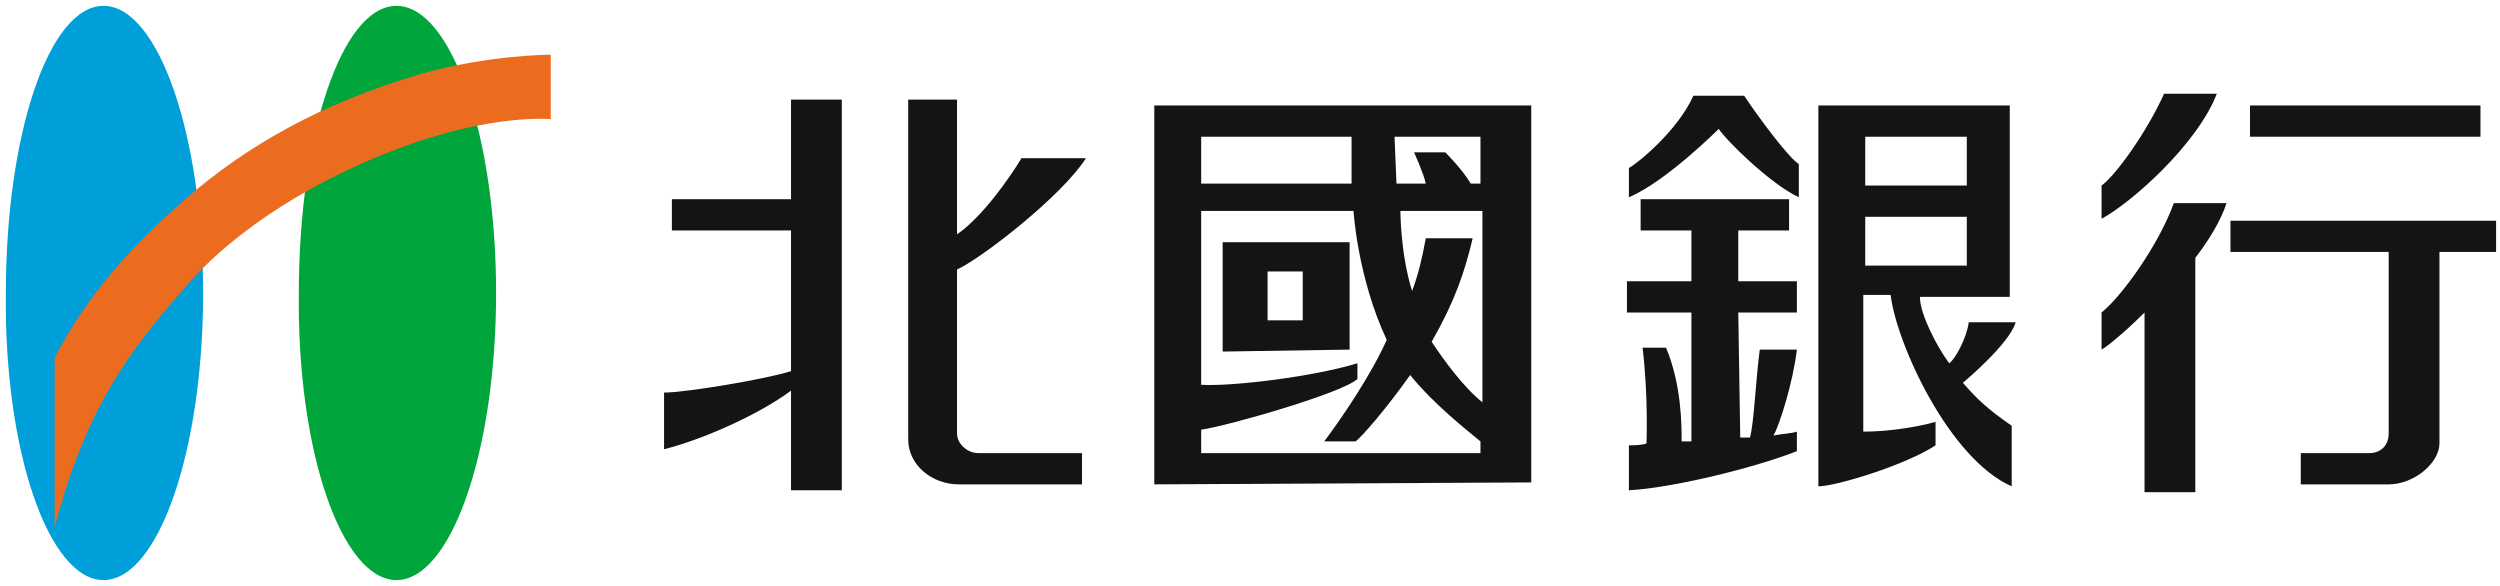
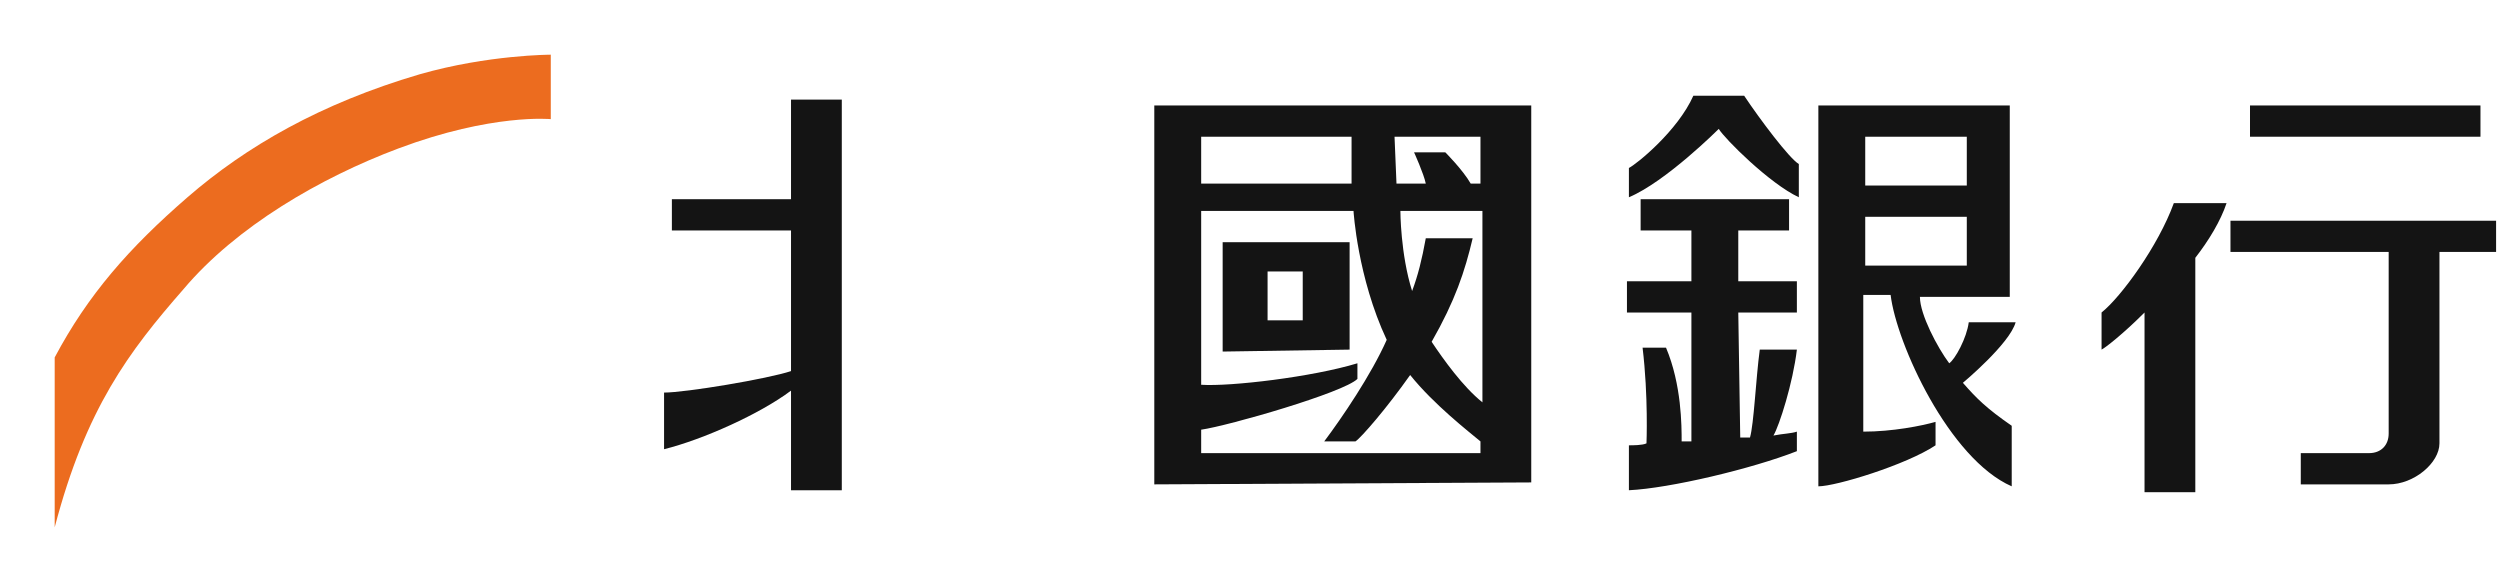
<svg xmlns="http://www.w3.org/2000/svg" version="1.1" id="レイヤー_1" x="0px" y="0px" viewBox="0 0 128 30" style="enable-background:new 0 0 128 30;" xml:space="preserve">
  <style type="text/css">
	.st0{fill:#141414;}
	.st1{fill:#009FD9;}
	.st2{fill:#00A63C;}
	.st3{fill:#EC6C1F;}
</style>
  <g id="ロゴ">
    <g>
      <g>
        <g>
          <path class="st0" d="M40.5,19c-1.2,0.4-5.4,1.1-6.5,1.1V23c2-0.5,4.9-1.8,6.5-3v5.1h2.6v-20h-2.6v5.1h-6.1v1.6h6.1V19z" />
-           <path class="st0" d="M50.1,23.2h5.3v1.6h-6.3c-1.4,0-2.6-1-2.6-2.3V5.1H49V12c1.3-0.9,2.7-2.9,3.3-3.9h3.3      c-1.2,1.9-5.3,5.1-6.6,5.7v8.4C49,22.7,49.5,23.2,50.1,23.2z" />
          <path class="st0" d="M69.3,10.8h-7.8v0.3v8.3v0.3c1.5,0.1,5.7-0.4,8-1.1v0.8c-0.7,0.7-6.6,2.4-8,2.6v0.2v1h14.3v-0.6      c-0.6-0.5-2.4-1.9-3.6-3.4c-1.2,1.7-2.5,3.2-2.8,3.4h-1.6c0.9-1.2,2.4-3.4,3.2-5.2C69.5,14.2,69.3,10.8,69.3,10.8z M75.9,20.6      v-0.5v-9.3h-4.2c0,0,0,2.2,0.6,4.1c0.3-0.8,0.5-1.6,0.7-2.7h2.4c-0.4,1.7-0.9,3.2-2.1,5.3C73.9,18.4,74.9,19.8,75.9,20.6z       M69.2,7h-7.7v2.4h7.7V7z M71.5,9.4H73c-0.1-0.5-0.6-1.6-0.6-1.6H74c0,0,0.9,0.9,1.3,1.6h0.5V7.3V7h-4.4L71.5,9.4z M66.7,16.4      v-2.5h-1.8v2.5H66.7z M62.6,18v-5.6h6.5v5.5L62.6,18L62.6,18z M59.1,24.8V5.4h19.3v19.3L59.1,24.8L59.1,24.8z" />
          <rect x="115.2" y="5.4" class="st0" width="11.8" height="1.6" />
          <path class="st0" d="M122.3,22.2c0,0.6-0.4,1-1,1h-3.5v1.6h4.5c1.3,0,2.6-1.1,2.6-2.1v-9.8h2.9v-1.6h-13.6v1.6h8.1V22.2z" />
-           <path class="st0" d="M107.6,11.2V9.5c0.7-0.5,2.3-2.7,3.2-4.7h2.7C112.5,7.4,109.1,10.4,107.6,11.2z" />
          <path class="st0" d="M109.8,16c-1.1,1.1-2,1.8-2.2,1.9V16c1-0.8,2.9-3.4,3.7-5.6h2.7c-0.3,0.9-0.9,1.9-1.6,2.8v12h-2.6V16z" />
          <path class="st0" d="M100.7,9.5h-5.2V7h5.2V9.5z M100.7,13.6h-5.2v-2.5h5.2V13.6z M99.8,18.6c-0.6-0.8-1.5-2.5-1.5-3.4h4.6V5.4      h-9.8v19.5c0.9,0,4.5-1.1,6-2.1v-1.2c-0.7,0.2-2.2,0.5-3.7,0.5v-7h1.4c0.3,2.5,3,8.4,6.2,9.8v-3.1c-1.3-0.9-1.8-1.4-2.5-2.2      c0,0,2.4-2,2.7-3.1h-2.4C100.7,17.3,100.1,18.4,99.8,18.6 M92.1,10.1V8.4c-0.5-0.3-2-2.3-2.8-3.5h-2.6c-0.8,1.8-2.9,3.5-3.3,3.7      v1.5C85.3,9.3,88,6.6,88,6.6C88.3,7.1,90.6,9.4,92.1,10.1z M89.1,22.4c0.1,0,0.3,0,0.5,0c0.2-0.7,0.3-3,0.5-4.5H92      c-0.2,1.7-0.9,3.9-1.2,4.4c0.5-0.1,0.9-0.1,1.2-0.2v1c-2.3,0.9-6.5,1.9-8.6,2v-2.3c0.2,0,0.7,0,0.9-0.1c0,0,0.1-2.4-0.2-4.9h1.2      c0.8,1.9,0.8,4,0.8,4.8c0.2,0,0.3,0,0.5,0V16h-3.3v-1.6h3.3v-2.6H84v-1.6h7.6v1.6H89v2.6h3V16h-3L89.1,22.4L89.1,22.4z" />
        </g>
        <g>
          <g>
            <g>
              <g>
-                 <path class="st1" d="M5.3,29.7c2.8,0,5.1-6.6,5.1-14.7S8.1,0.3,5.3,0.3s-5,6.6-5,14.7C0.2,23.1,2.5,29.7,5.3,29.7z" />
-                 <path class="st2" d="M20.3,29.7c2.8,0,5.1-6.6,5.1-14.7S23.1,0.3,20.3,0.3s-5,6.6-5,14.7C15.2,23.1,17.5,29.7,20.3,29.7z" />
                <path class="st3" d="M2.8,18.3c1.7-3.2,3.8-5.6,6.8-8.2s6.8-4.8,11.9-6.3c3.5-1,6.7-1,6.7-1v3.3c0,0-3-0.3-7.8,1.5         c-4,1.5-8.3,4-11,7.2C6.6,18,4.4,20.9,2.8,27C2.8,27,2.8,18.3,2.8,18.3z" />
              </g>
            </g>
          </g>
        </g>
      </g>
    </g>
  </g>
</svg>